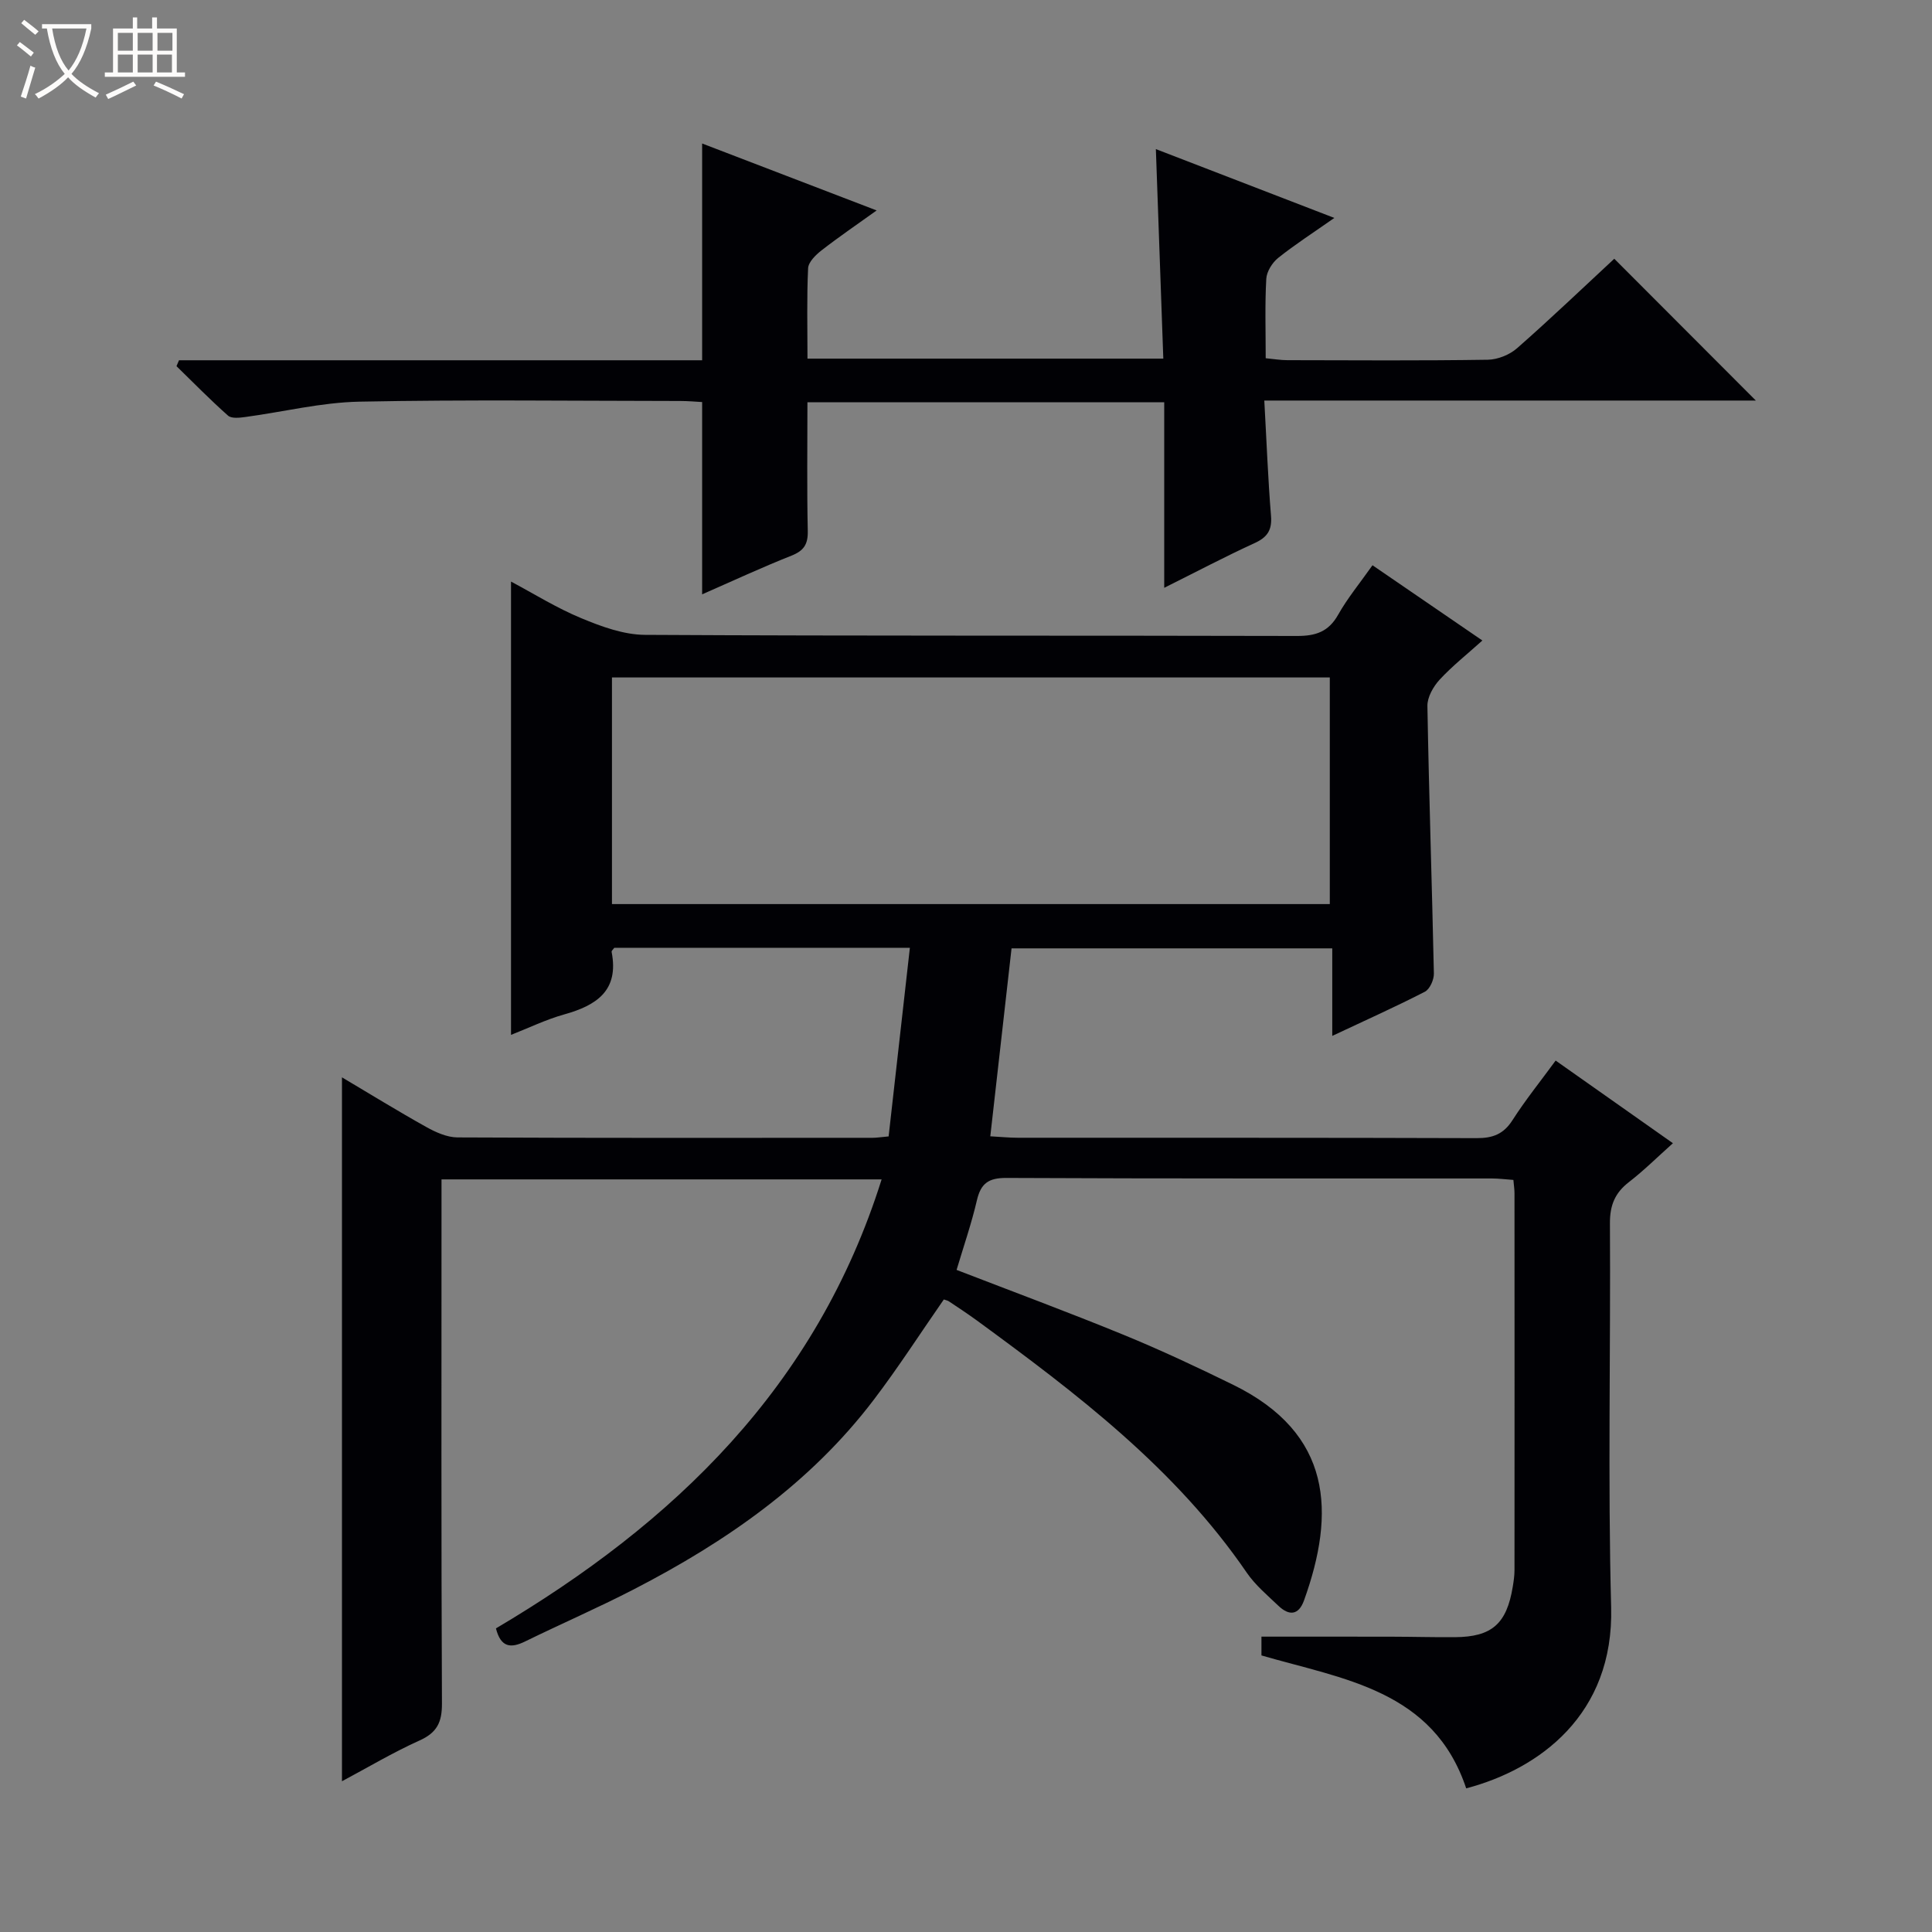
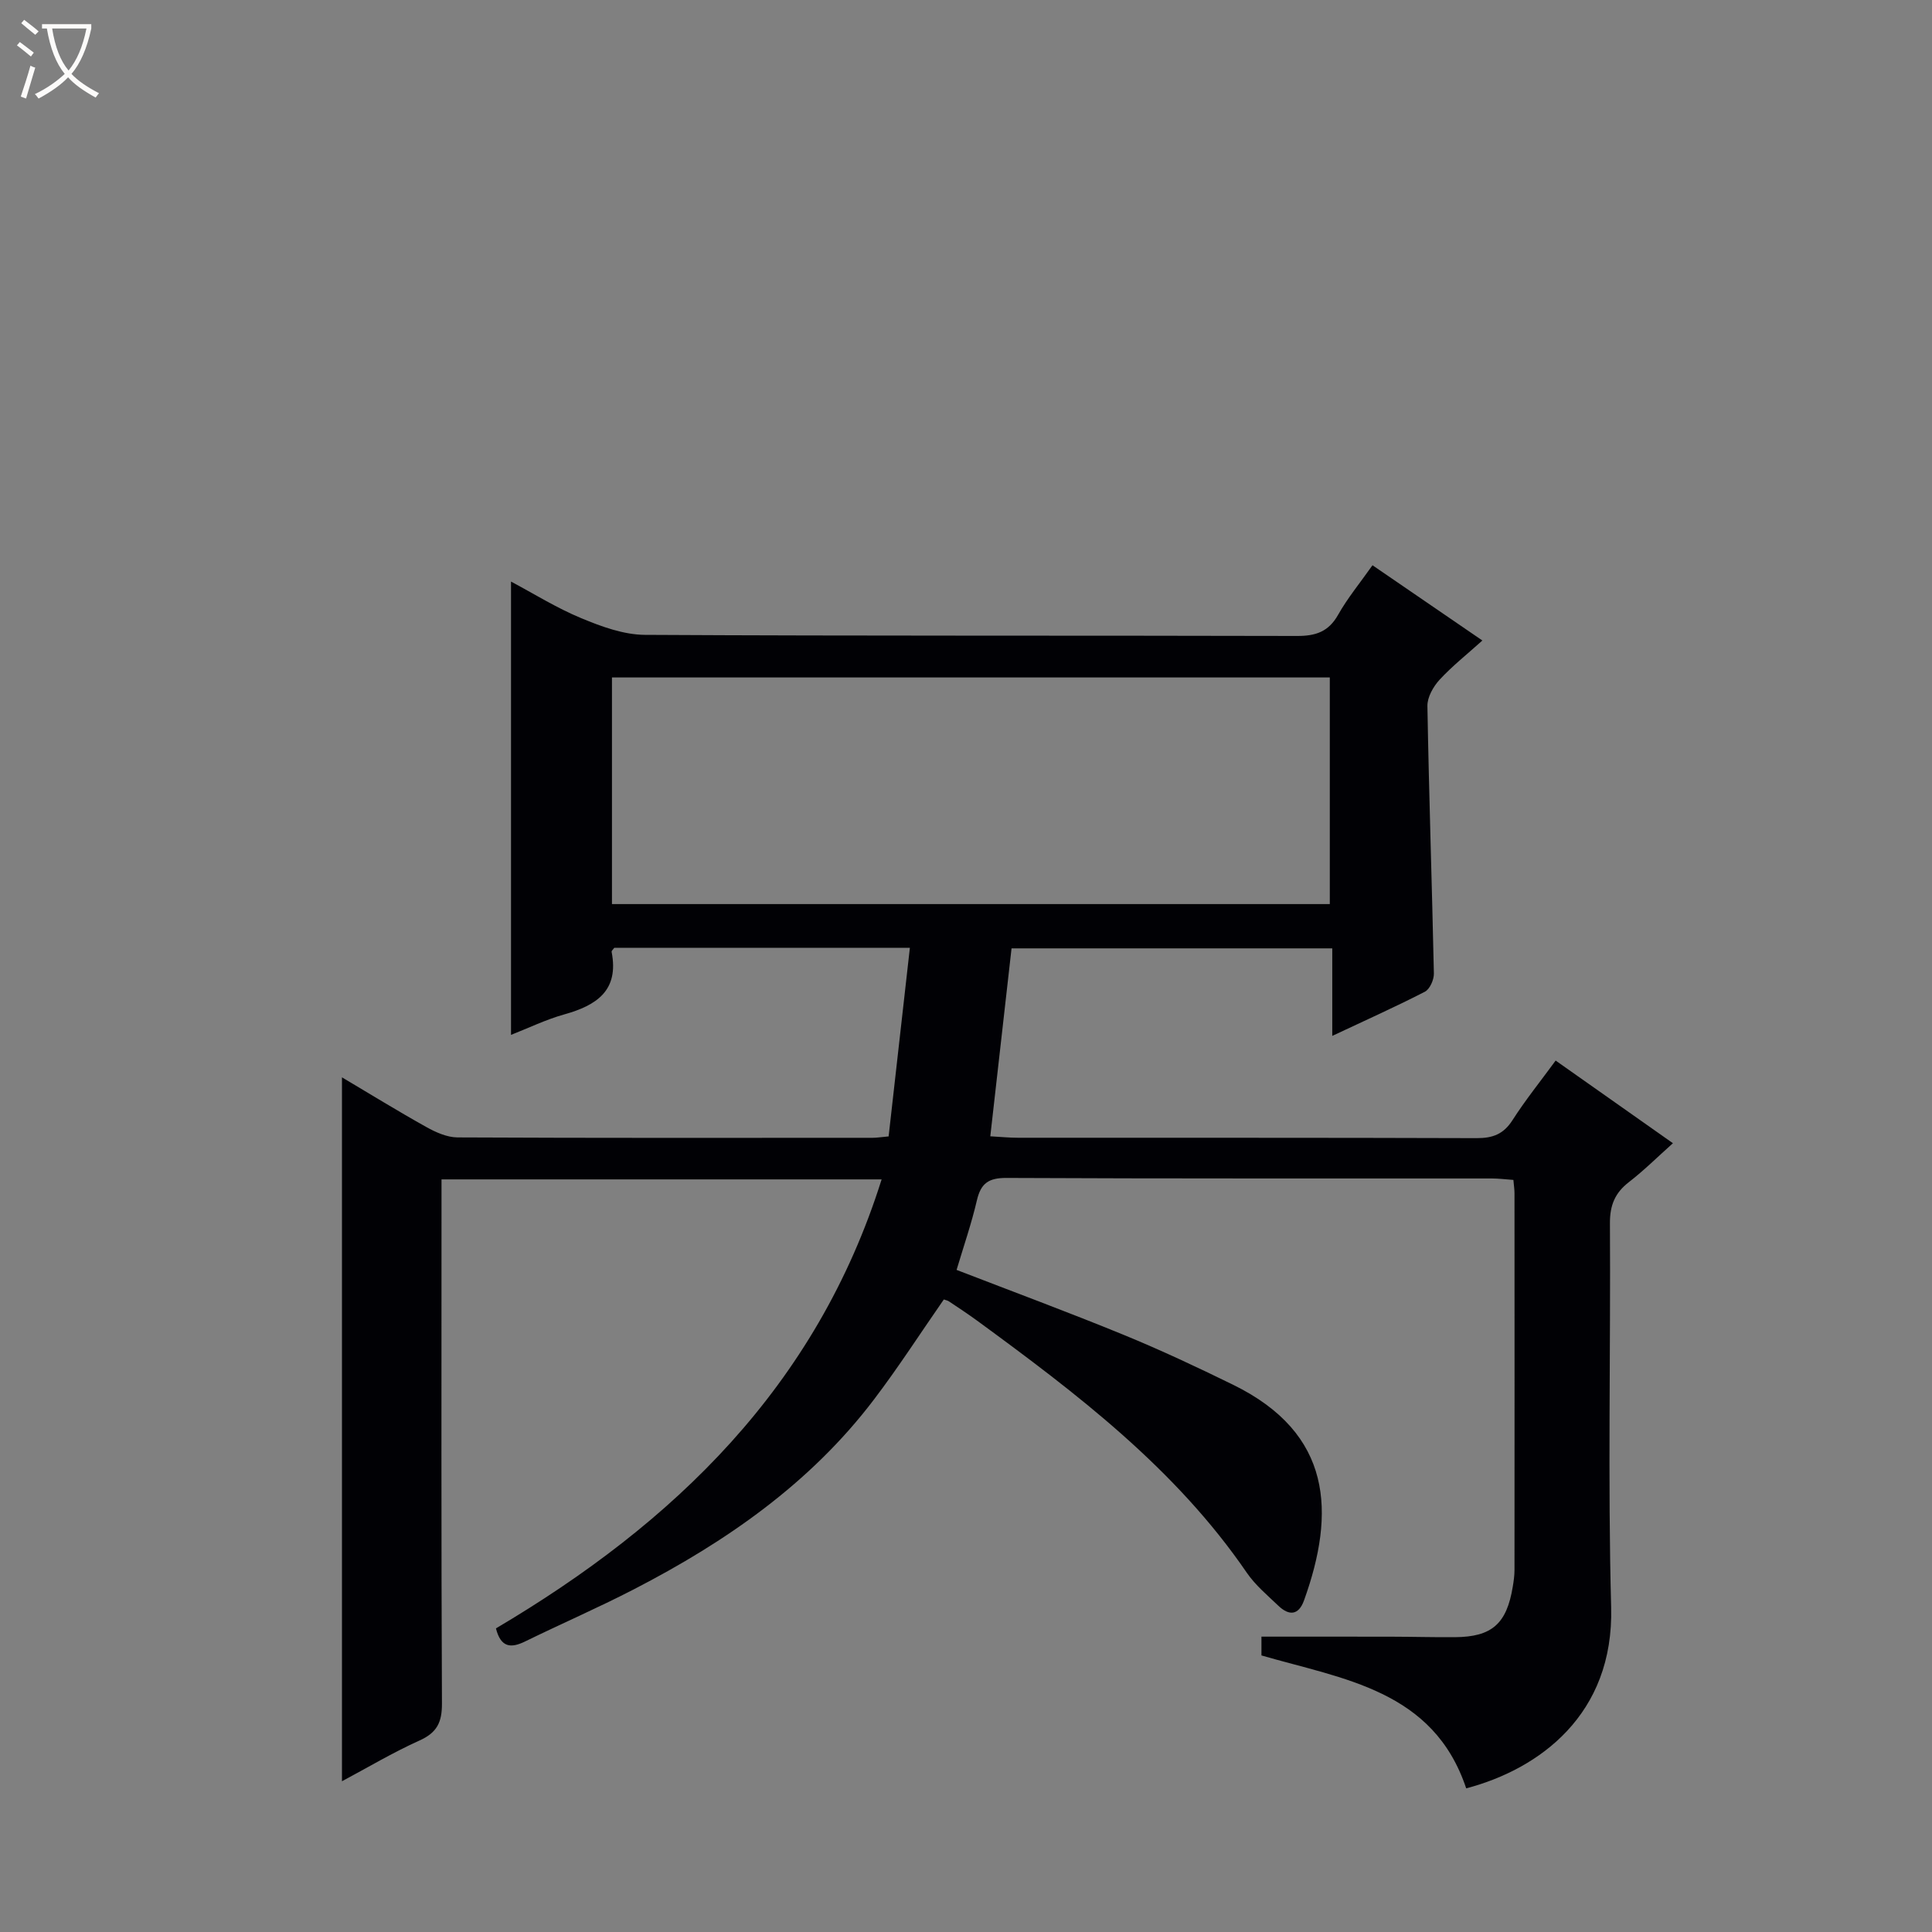
<svg xmlns="http://www.w3.org/2000/svg" enable-background="new 0 0 400 400" viewBox="0 0 400 400">
  <rect x="0" y="0" width="400" height="400" fill="#808080" stroke="none" />
  <path d="m6.4 11.7c-1-.8-1.9-1.6-2.9-2.3l.6-.7c.9.7 1.9 1.4 2.9 2.2zm-2.1 8.3c.7-2.1 1.4-4.2 2-6.4.2.1.6.3 1 .4-.7 2.3-1.3 4.4-1.9 6.4zm3-12.8c-1.1-.9-2.1-1.7-2.9-2.4l.6-.7c1 .8 2 1.5 3 2.4zm1.4-1.3v-.9h10.2v.9c-.9 4.2-2.3 7.3-4.1 9.4 1.3 1.4 3.2 2.7 5.7 4-.2.2-.4.5-.7.9-2.5-1.4-4.4-2.7-5.7-4.2-1.4 1.5-3.5 3-6.1 4.4 0 0 0 0-.1-.1-.3-.4-.5-.7-.7-.8 2.7-1.3 4.7-2.8 6.2-4.2-1.8-2.2-3-5.3-3.7-9.4zm9.2 0h-7.1c.6 3.8 1.7 6.7 3.4 8.7 1.7-2.1 2.9-4.8 3.7-8.7z" fill="#fcfbfa" />
-   <path d="m31.6 3.6h.9v2.3h4.1v9.1h1.7v.9h-16.6v-.9h1.7v-9.1h4.1v-2.3h.9v2.3h3.1v-2.3zm-4 13.3.6.8c-1.9.9-3.8 1.9-5.8 2.8-.2-.3-.3-.6-.5-.9 2-.9 3.9-1.8 5.7-2.7zm-3.2-10.1v3.7h3.1v-3.7zm0 4.5v3.7h3.1v-3.7zm4.1-4.5v3.7h3.1v-3.7zm0 4.5v3.7h3.1v-3.7zm9.1 9.1c-2.1-1.1-4.1-2-5.8-2.7l.5-.8c2.2.9 4.1 1.8 5.8 2.6zm-1.9-13.6h-3.1v3.7h3.1zm-3.2 4.5v3.7h3.1v-3.7z" fill="#fcfbfa" />
  <g fill="#010105">
    <path d="m182.53 244.18c-30.89 0-60.68 0-91.12 0v6.04c0 34.16-.07 68.33.09 102.49.02 3.87-1.03 6.02-4.64 7.64-5.57 2.51-10.84 5.66-16.06 8.44 0-48.55 0-96.89 0-145.74 5.67 3.36 11.5 6.96 17.47 10.29 1.95 1.09 4.27 2.13 6.43 2.15 28.66.14 57.33.09 85.99.08.82 0 1.63-.14 3.29-.29 1.45-12.92 2.91-25.81 4.4-39.05-21.01 0-41.12 0-61.2 0-.21.31-.6.62-.55.85 1.57 8.02-3.13 11.08-9.83 12.95-3.79 1.06-7.39 2.82-11 4.23 0-31.31 0-62.3 0-93.85 4.71 2.5 9.46 5.48 14.57 7.59 4.16 1.73 8.75 3.41 13.15 3.44 45 .25 89.99.11 134.99.23 3.89.01 6.55-.86 8.54-4.4 1.94-3.44 4.5-6.54 7.11-10.24 7.52 5.15 14.86 10.18 22.75 15.58-3.16 2.85-6.24 5.28-8.87 8.13-1.3 1.42-2.54 3.61-2.51 5.43.32 18.46.95 36.92 1.34 55.38.03 1.28-.84 3.25-1.87 3.78-6.02 3.1-12.22 5.87-19.17 9.14 0-6.39 0-12.08 0-18.12-22.37 0-44.09 0-66.4 0-1.44 12.72-2.88 25.51-4.4 38.91 2.21.12 3.96.3 5.71.3 31.66.02 63.33-.03 94.99.08 3.34.01 5.57-.83 7.42-3.73 2.67-4.17 5.8-8.05 8.93-12.33 8.18 5.76 16.02 11.29 24.28 17.11-3.16 2.82-5.98 5.63-9.11 8.05-2.9 2.24-3.95 4.81-3.93 8.53.16 26.5-.45 53.01.25 79.49.59 22.25-14.89 33.52-30.01 37.5-6.79-20.37-25.47-22.6-42.39-27.52 0-1.6 0-3.02 0-3.89 9.18 0 18.11-.01 27.05.01 4.33.01 8.67.13 13 .1 7.64-.05 10.72-2.75 11.98-10.44.19-1.14.36-2.31.36-3.46.02-26 .01-52 0-78 0-.81-.13-1.62-.23-2.77-1.59-.11-3.03-.3-4.46-.3-33.5-.02-67 .05-100.49-.11-3.7-.02-5.3 1.11-6.12 4.62-1.12 4.81-2.74 9.5-4.21 14.42 11.7 4.52 23.21 8.78 34.55 13.43 7.69 3.15 15.23 6.69 22.7 10.35 20.57 10.08 21.24 26.45 14.68 44.66-1.13 3.12-3.12 3.18-5.3 1.1-2.28-2.18-4.78-4.27-6.55-6.85-14.77-21.58-35.18-37.08-55.91-52.24-1.88-1.37-3.83-2.65-5.76-3.94-.27-.18-.61-.23-1.05-.39-4.8 6.9-9.37 14.01-14.47 20.72-13.17 17.36-30.63 29.45-49.74 39.31-7.38 3.81-15.01 7.12-22.47 10.77-2.96 1.45-5.04 1.29-6.05-2.7 36.79-21.75 66.34-50 79.85-92.96zm-55.83-57h148.62c0-15.83 0-31.25 0-46.92-49.63 0-98.98 0-148.62 0z" />
-     <path d="m167.17 83.29c0 9.06-.12 17.85.07 26.64.06 2.75-.8 4.09-3.37 5.11-6.16 2.44-12.17 5.24-18.5 8.01 0-13.35 0-26.33 0-39.81-1.3-.07-2.9-.22-4.5-.22-22.16-.02-44.33-.3-66.48.14-7.89.16-15.74 2.12-23.62 3.18-1.18.16-2.84.35-3.56-.29-3.69-3.27-7.14-6.8-10.67-10.24.17-.41.35-.81.52-1.22h108.31c0-15.27 0-29.82 0-44.88 11.87 4.55 23.6 9.06 36.13 13.86-4.1 2.94-7.86 5.5-11.44 8.29-1.19.93-2.69 2.4-2.75 3.68-.29 6.11-.13 12.25-.13 18.71h73.67c-.52-14.55-1.02-28.77-1.54-43.38 12.21 4.71 24.24 9.35 36.95 14.25-4.37 3.07-8.14 5.49-11.63 8.28-1.23.99-2.38 2.83-2.46 4.34-.3 5.31-.12 10.64-.12 16.43 1.64.15 3.06.4 4.48.4 13.83.03 27.66.12 41.49-.09 2.06-.03 4.52-1.02 6.08-2.39 6.99-6.14 13.71-12.58 20.12-18.52 9.85 9.87 19.55 19.58 29.31 29.36-33.34 0-67.17 0-101.77 0 .47 8.39.76 16.15 1.39 23.88.24 2.97-.78 4.44-3.43 5.65-6.02 2.75-11.88 5.85-18.68 9.24 0-13.18 0-25.66 0-38.41-24.93 0-49.15 0-73.87 0z" />
  </g>
</svg>